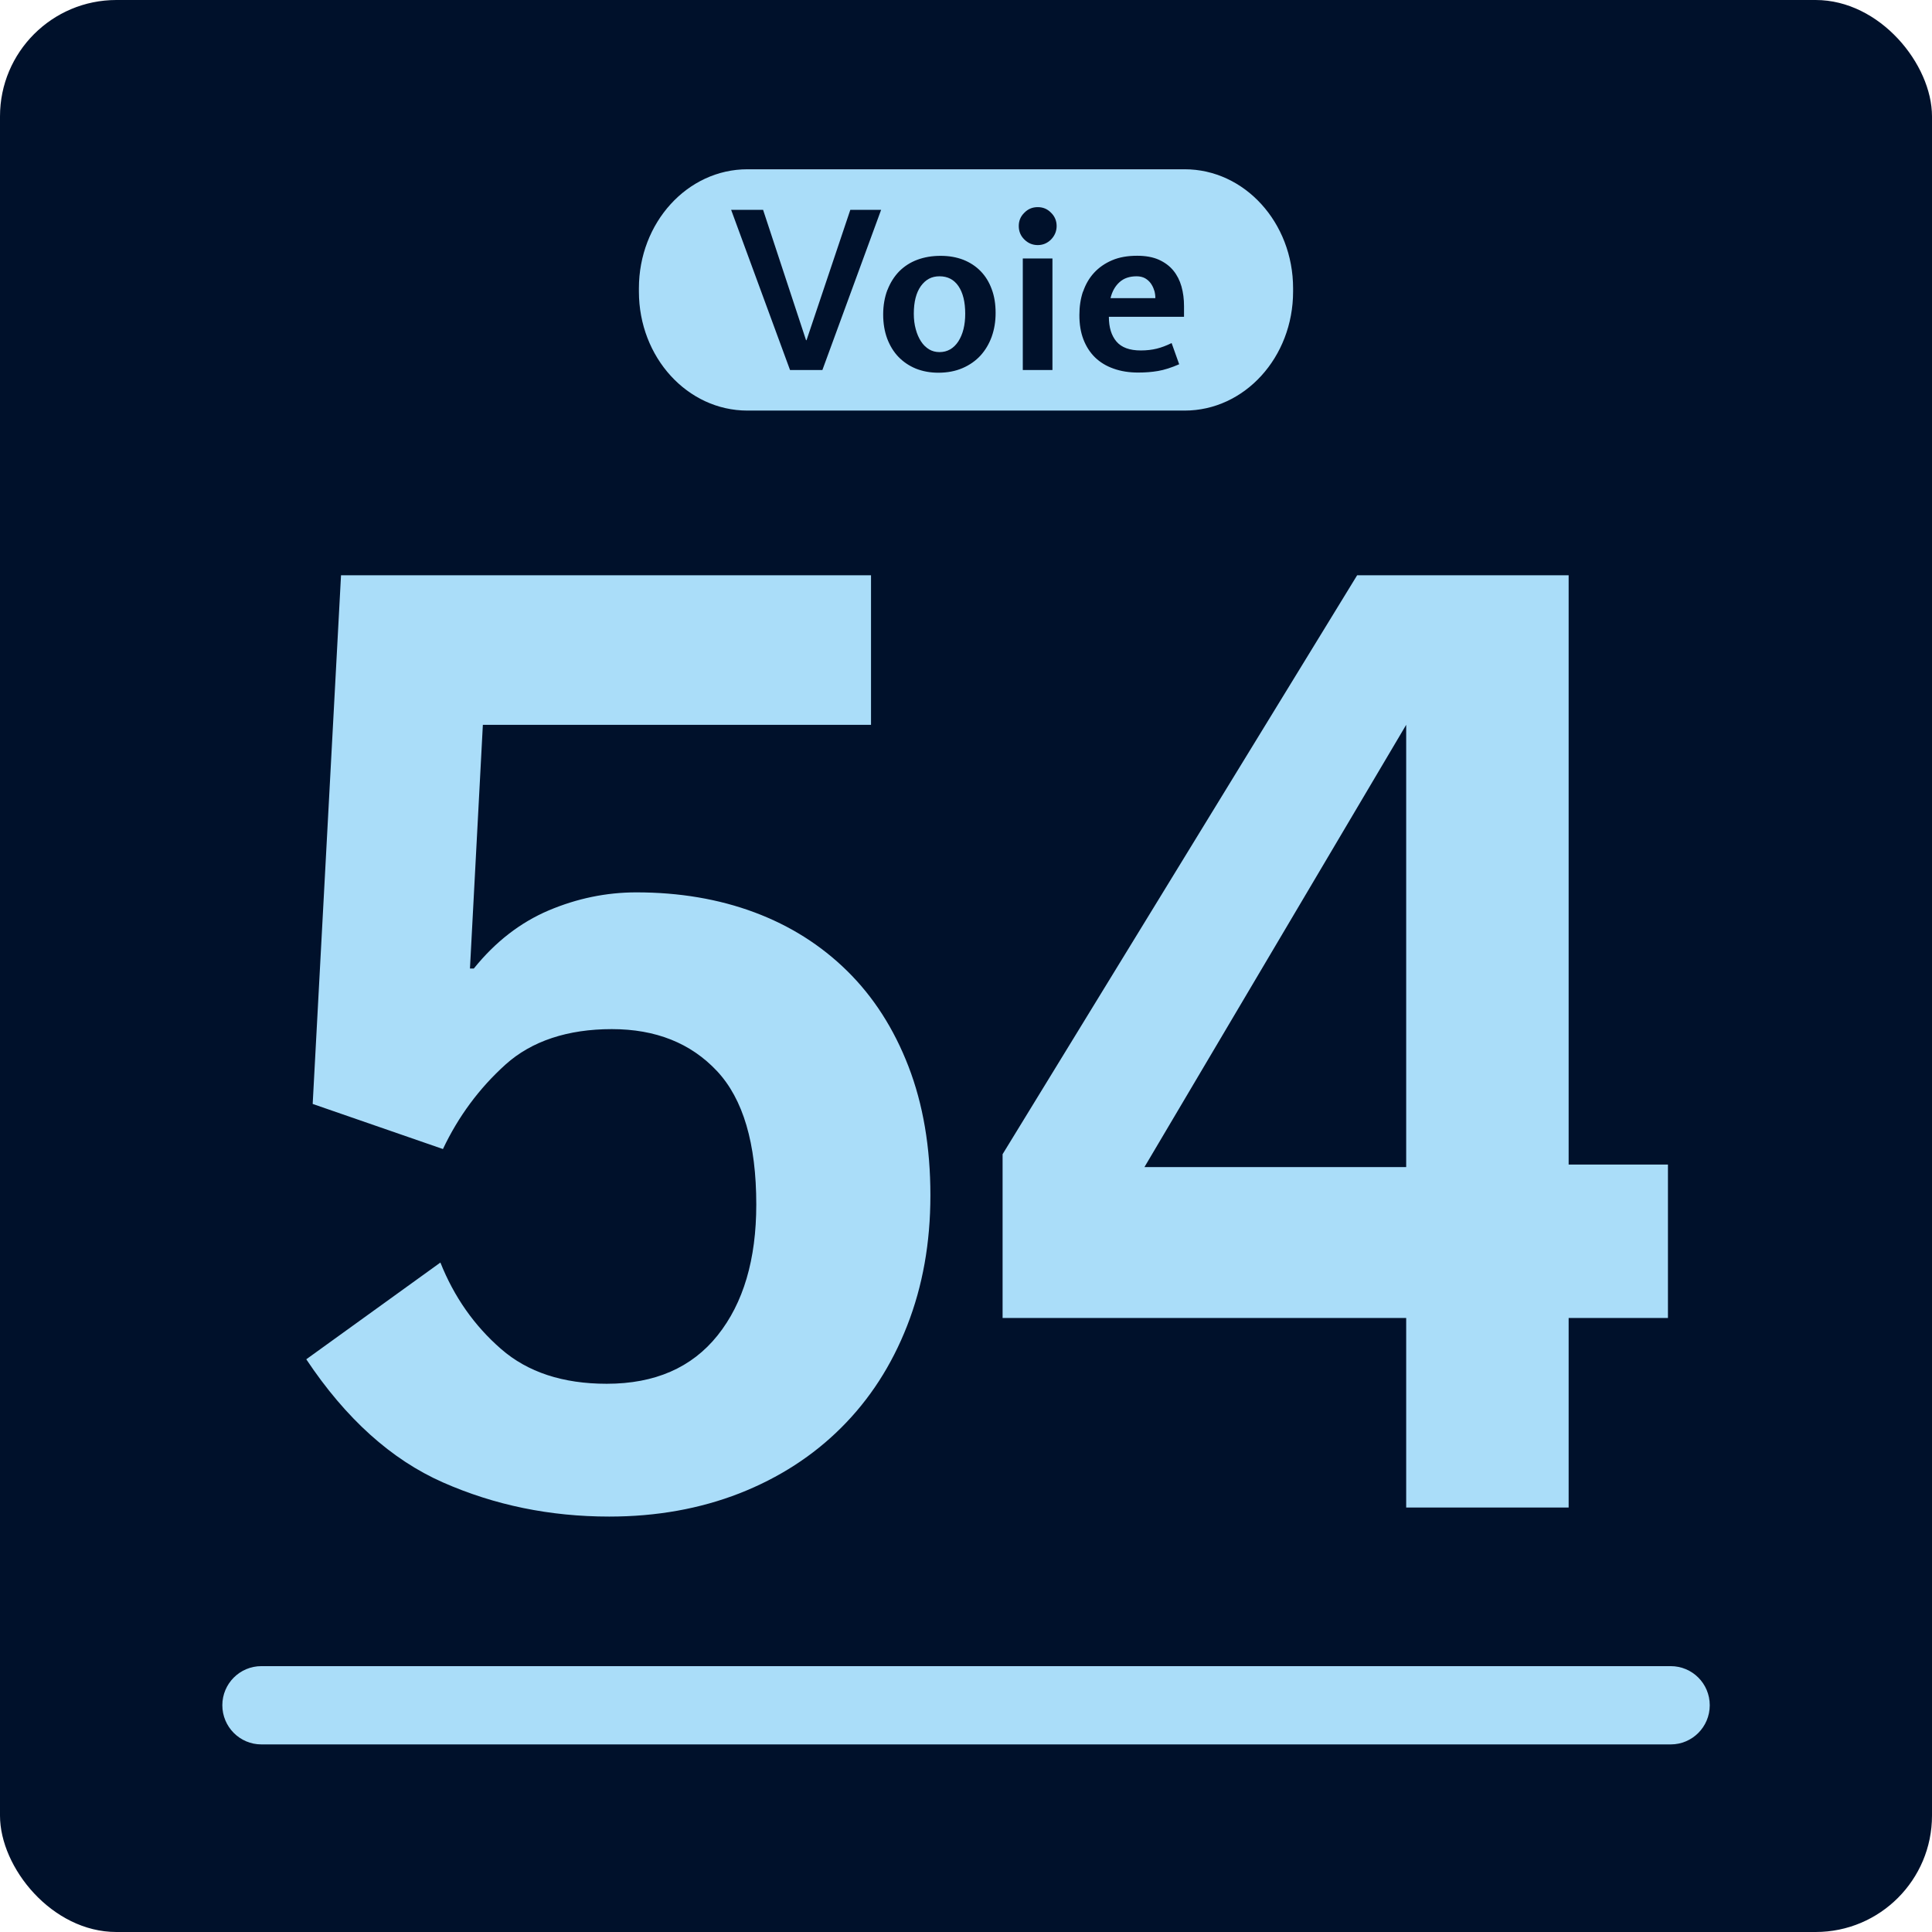
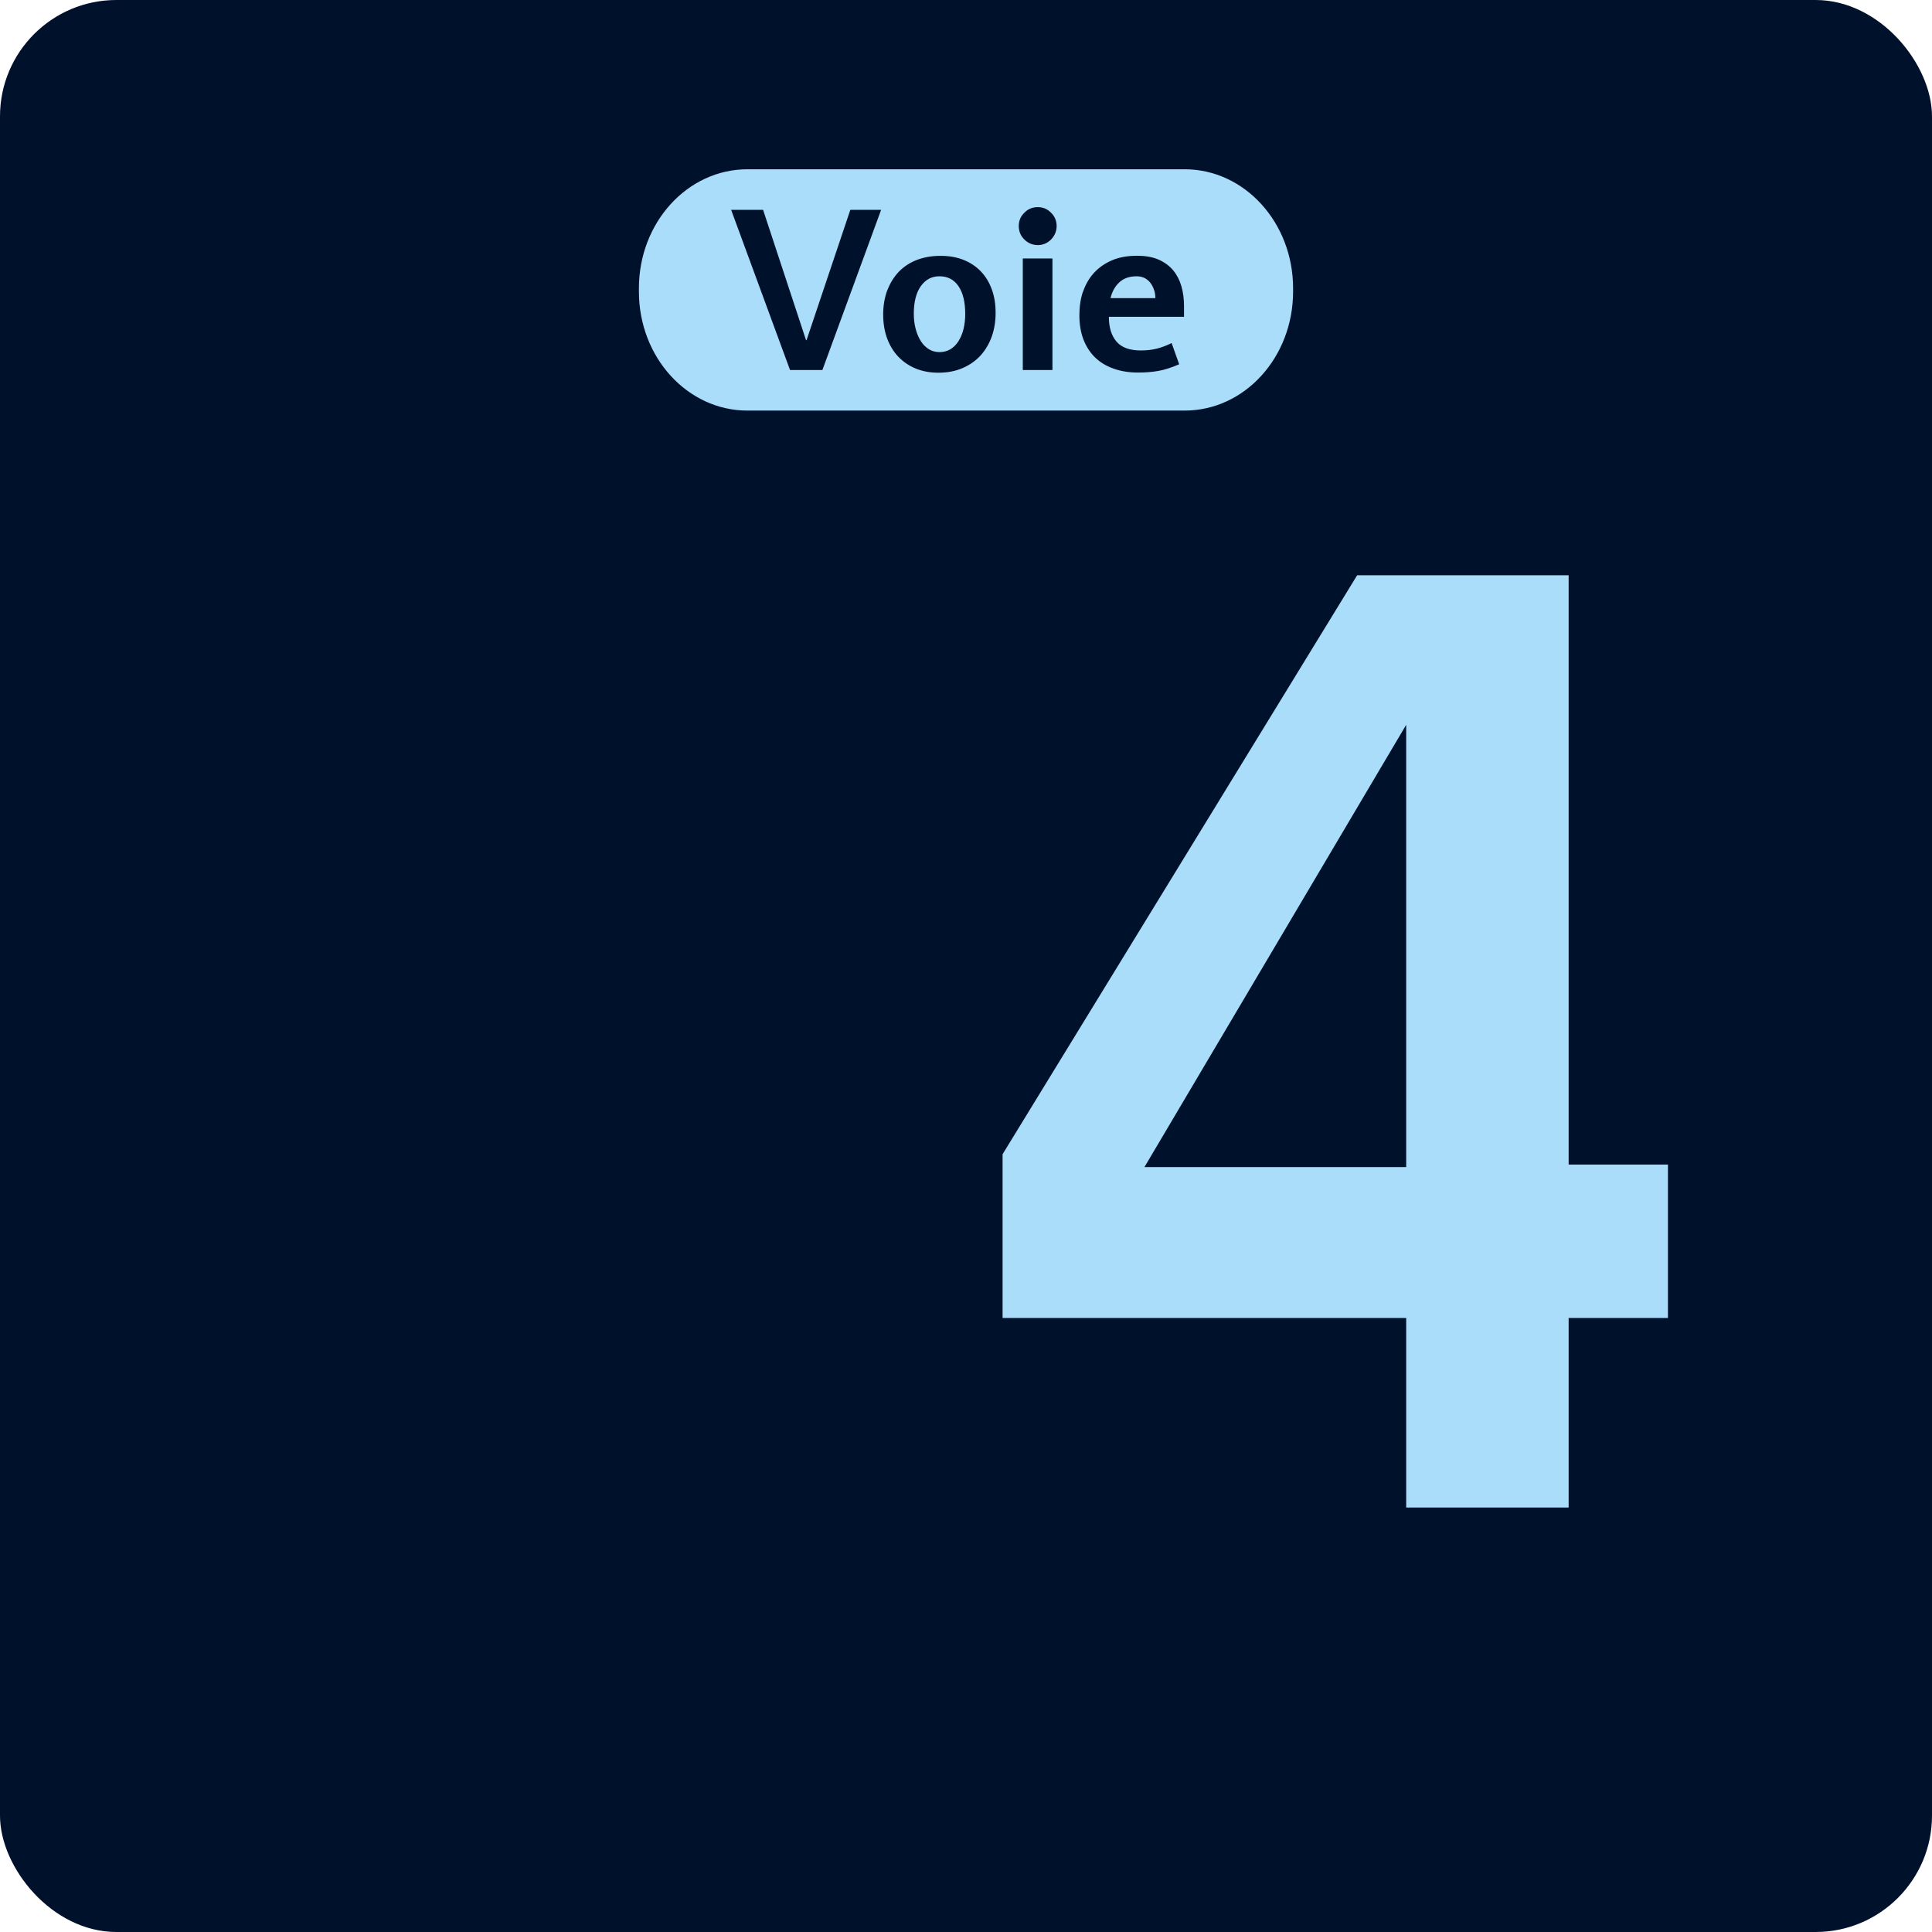
<svg xmlns="http://www.w3.org/2000/svg" id="Calque_2" viewBox="0 0 235.23 235.23">
  <defs>
    <style>
      .cls-1 {
        fill: none;
      }

      .cls-2 {
        fill: #00112b;
      }

      .cls-3 {
        fill: #aaddf9;
      }
    </style>
  </defs>
  <g id="Decors">
    <g>
      <rect class="cls-2" x="0" y="0" width="235.23" height="235.23" rx="14.17" ry="14.17" />
      <g>
        <g>
          <rect class="cls-1" x="54.69" y="52.17" width="125.85" height="130.89" />
          <rect class="cls-1" width="235.23" height="235.23" />
        </g>
        <g>
-           <path class="cls-3" d="M203.42,202.86H31.82c-2.62,0-4.75,2.13-4.75,4.76s2.13,4.77,4.75,4.77h171.6c2.62,0,4.75-2.13,4.75-4.77s-2.13-4.76-4.75-4.76Z" />
          <path class="cls-3" d="M140.53,35.37c-.09-.32-.23-.6-.41-.86-.18-.25-.41-.46-.7-.63-.29-.16-.64-.24-1.03-.24-.87,0-1.57.24-2.09.72-.53.48-.89,1.12-1.09,1.94h5.46c0-.31-.04-.62-.13-.94Z" />
          <path class="cls-3" d="M112.14,41.57c.27.42.6.73.97.96.38.23.81.34,1.28.34.96,0,1.72-.44,2.29-1.3.56-.88.84-1.99.84-3.37,0-1.45-.28-2.57-.83-3.37-.55-.8-1.32-1.19-2.3-1.19s-1.69.4-2.27,1.19c-.57.8-.86,1.92-.86,3.37,0,.69.08,1.32.24,1.89.15.57.37,1.06.64,1.48Z" />
          <path class="cls-3" d="M91,49.99h53.24c7.29,0,13.2-6.48,13.2-14.49v-.4c0-8-5.91-14.49-13.2-14.49h-53.24c-7.3,0-13.21,6.49-13.21,14.49v.4c0,8.01,5.91,14.49,13.21,14.49ZM128.14,45.05h-3.61v-13.58h3.61v13.58ZM131.87,35.51c.3-.88.74-1.65,1.34-2.3.59-.64,1.32-1.15,2.19-1.52.89-.38,1.9-.55,3.06-.55,1.03,0,1.91.16,2.63.48.73.33,1.32.77,1.77,1.32.45.55.78,1.2.99,1.94.21.75.31,1.54.31,2.39v1.3h-9.15c0,1.29.31,2.29.92,3.01.62.73,1.61,1.09,2.97,1.09.72,0,1.37-.08,1.94-.22.57-.14,1.18-.37,1.81-.68l.92,2.58c-.96.42-1.82.69-2.58.82-.76.13-1.56.19-2.42.19-1.1,0-2.1-.16-2.99-.48-.89-.31-1.64-.77-2.26-1.37-.61-.6-1.08-1.33-1.41-2.19-.33-.86-.49-1.84-.49-2.95,0-1.03.14-1.99.44-2.88ZM124.72,25.9c.45-.46.99-.68,1.63-.68s1.17.22,1.62.68c.46.45.68,1,.68,1.62s-.23,1.18-.68,1.64c-.45.45-.99.68-1.62.68s-1.18-.23-1.63-.68c-.46-.45-.68-1-.68-1.64s.22-1.17.68-1.62ZM108.06,35.29c.34-.88.82-1.63,1.42-2.25.61-.61,1.34-1.09,2.2-1.41.86-.32,1.8-.48,2.84-.48s1.93.16,2.77.48c.83.33,1.54.8,2.12,1.4.58.6,1.03,1.33,1.34,2.19.32.85.47,1.81.47,2.88s-.16,2-.47,2.88c-.32.89-.78,1.66-1.37,2.31-.6.65-1.33,1.16-2.19,1.53-.86.37-1.84.56-2.94.56-1,0-1.91-.17-2.74-.5-.82-.34-1.52-.81-2.12-1.43-.59-.61-1.04-1.36-1.37-2.22-.32-.87-.49-1.85-.49-2.94s.18-2.12.52-3ZM92.91,25.55l5.23,15.87h.06l5.33-15.87h3.75l-7.15,19.5h-3.94l-7.17-19.5h3.89Z" />
        </g>
      </g>
      <g>
-         <path class="cls-3" d="M113.28,145.55c0,5.76-.94,11.04-2.83,15.86-1.88,4.81-4.55,8.95-8.01,12.4-3.45,3.45-7.59,6.12-12.4,8.01-4.82,1.88-10.1,2.83-15.86,2.83-7.22,0-13.97-1.39-20.25-4.16-6.28-2.77-11.83-7.77-16.64-14.99l16.33-11.78c1.67,4.19,4.13,7.69,7.38,10.52,3.24,2.83,7.54,4.24,12.87,4.24,5.86,0,10.36-1.96,13.5-5.89,3.14-3.93,4.71-9.24,4.71-15.94,0-7.43-1.6-12.85-4.79-16.25-3.19-3.4-7.46-5.1-12.8-5.1s-9.76,1.44-12.95,4.32c-3.19,2.88-5.73,6.31-7.61,10.28l-15.86-5.49,3.45-64.37h64.53v18.21h-47.26l-1.57,29.67h.47c2.61-3.24,5.65-5.6,9.11-7.07,3.45-1.46,7.01-2.2,10.68-2.2,5.23,0,10.02.81,14.37,2.43,4.34,1.62,8.11,4,11.3,7.14,3.19,3.14,5.68,7.01,7.46,11.62,1.78,4.61,2.67,9.84,2.67,15.7Z" />
        <path class="cls-3" d="M190.99,160.47v23.08h-19.78v-23.08h-49.14v-19.94l43.17-70.49h25.75v71.75h12.09v18.68h-12.09ZM171.21,88.25l-31.87,53.85h31.87v-53.85Z" />
      </g>
    </g>
  </g>
</svg>